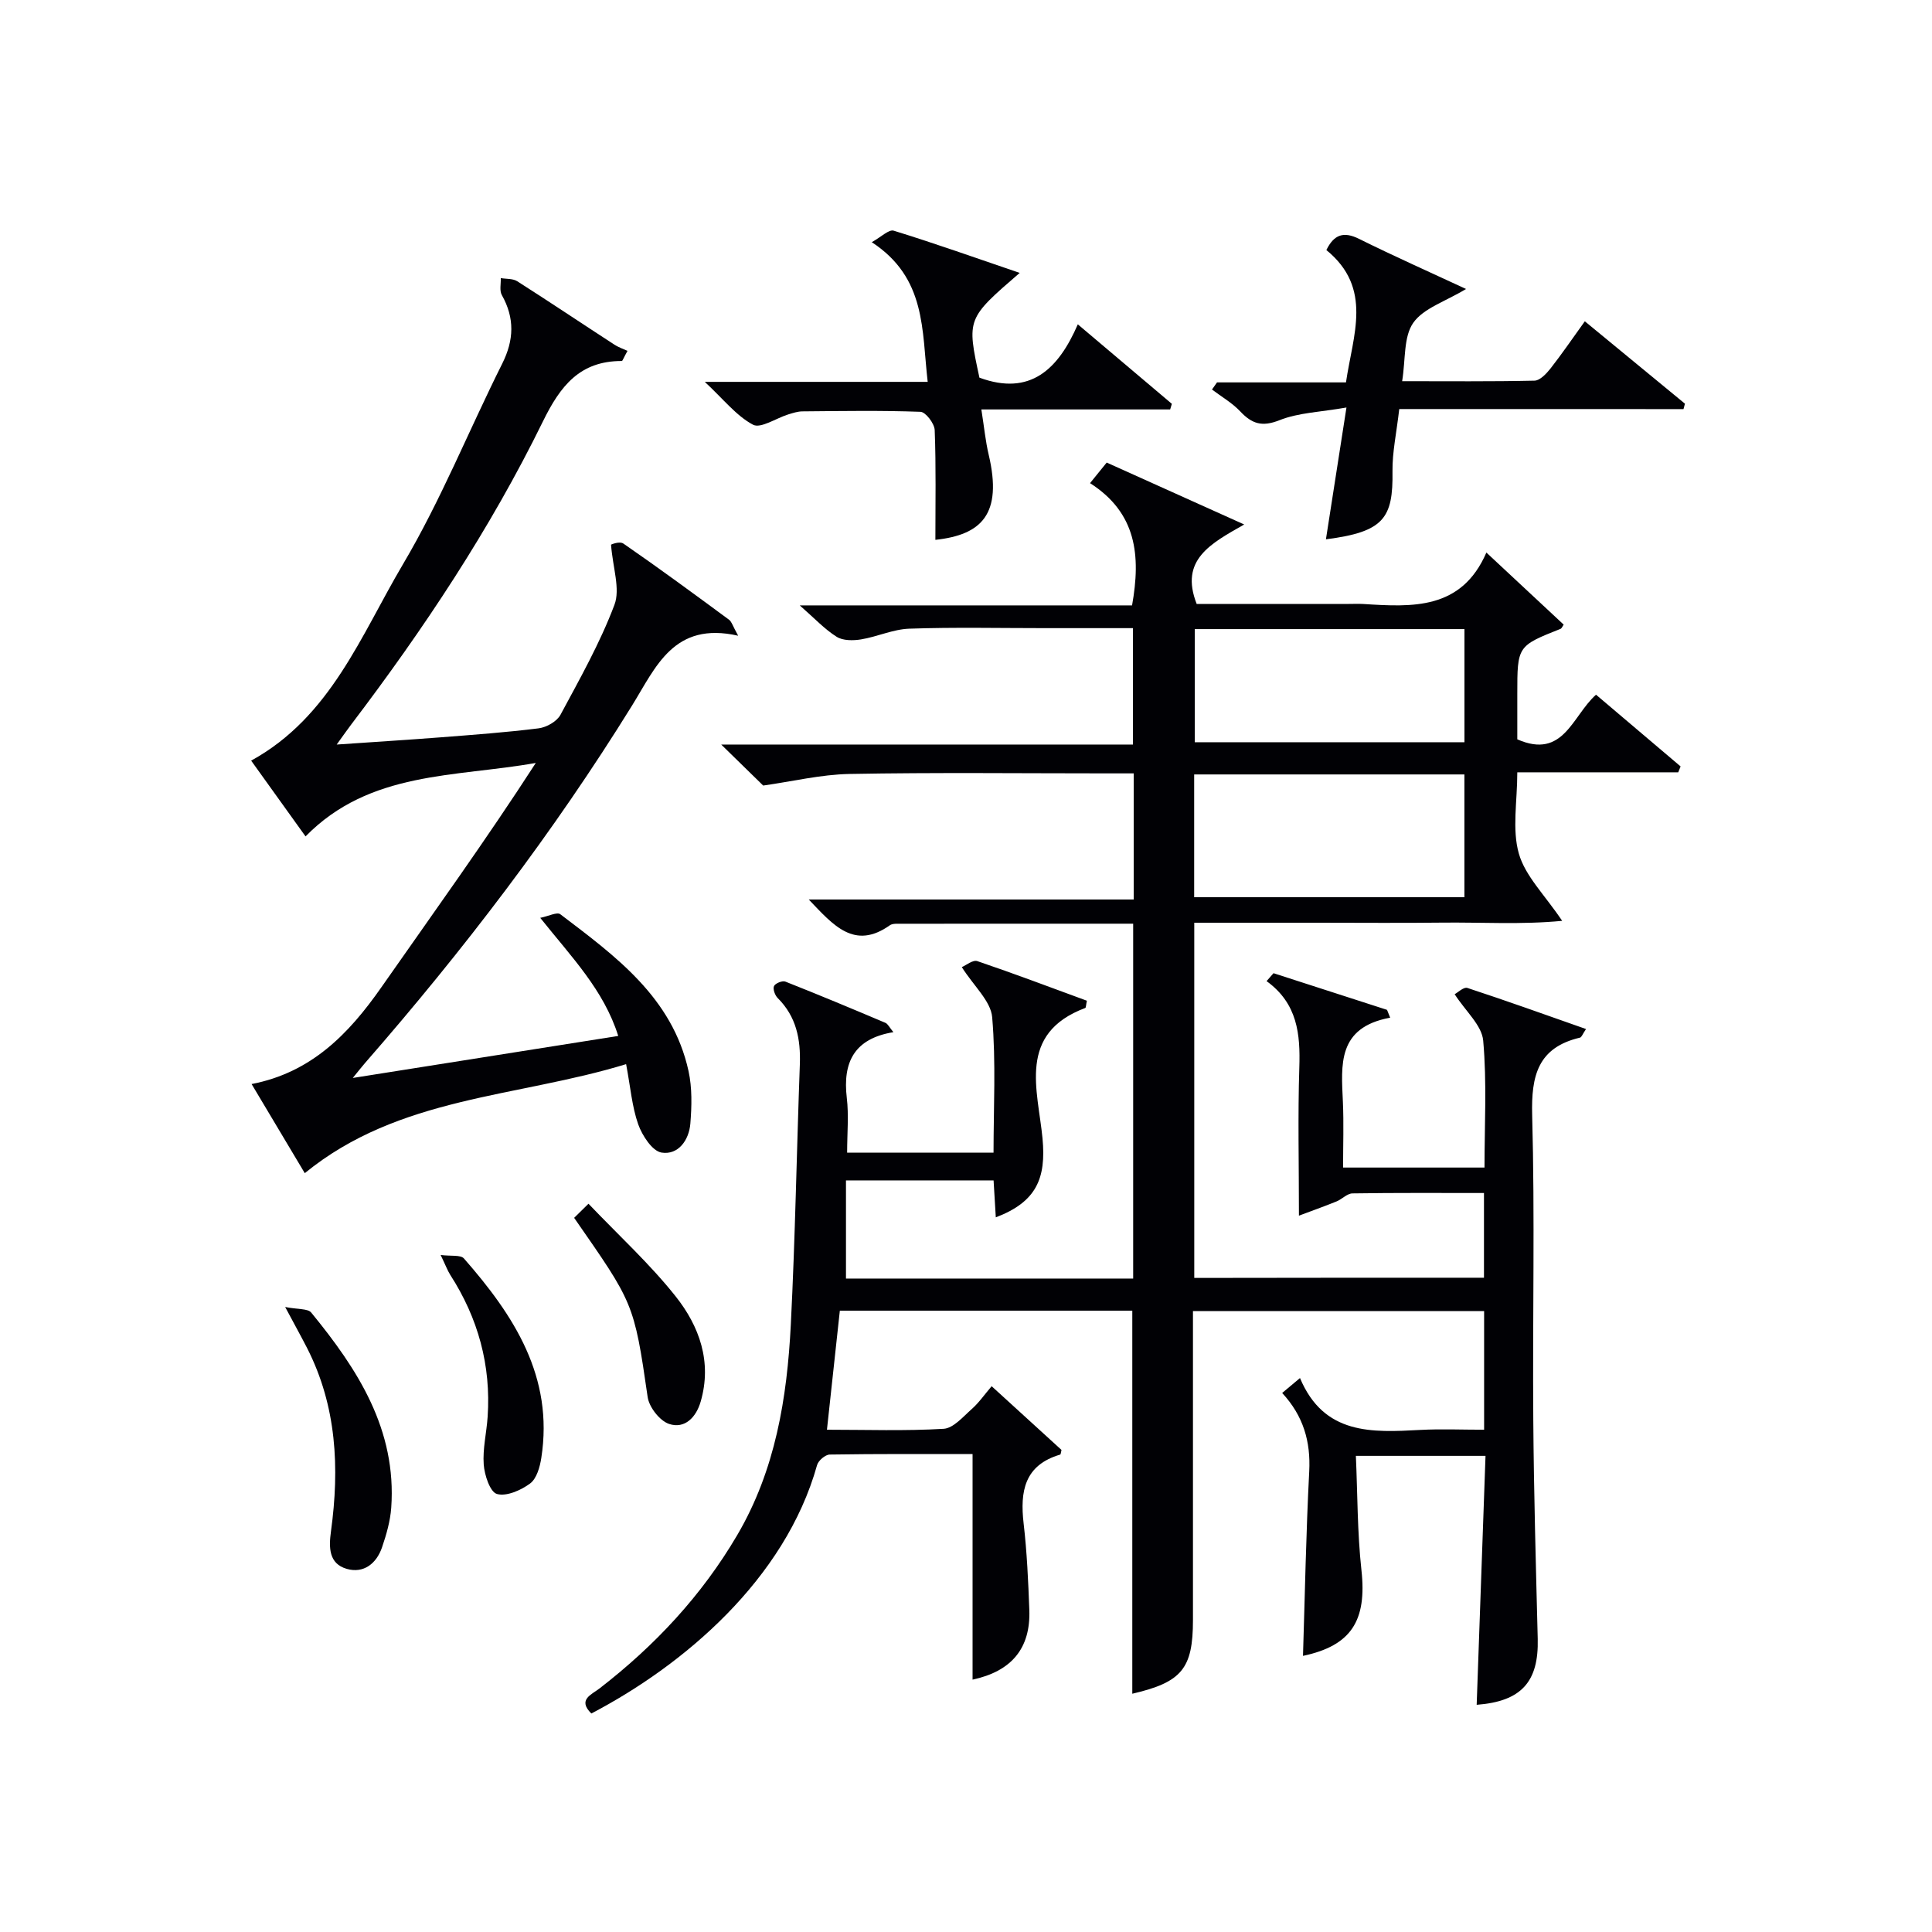
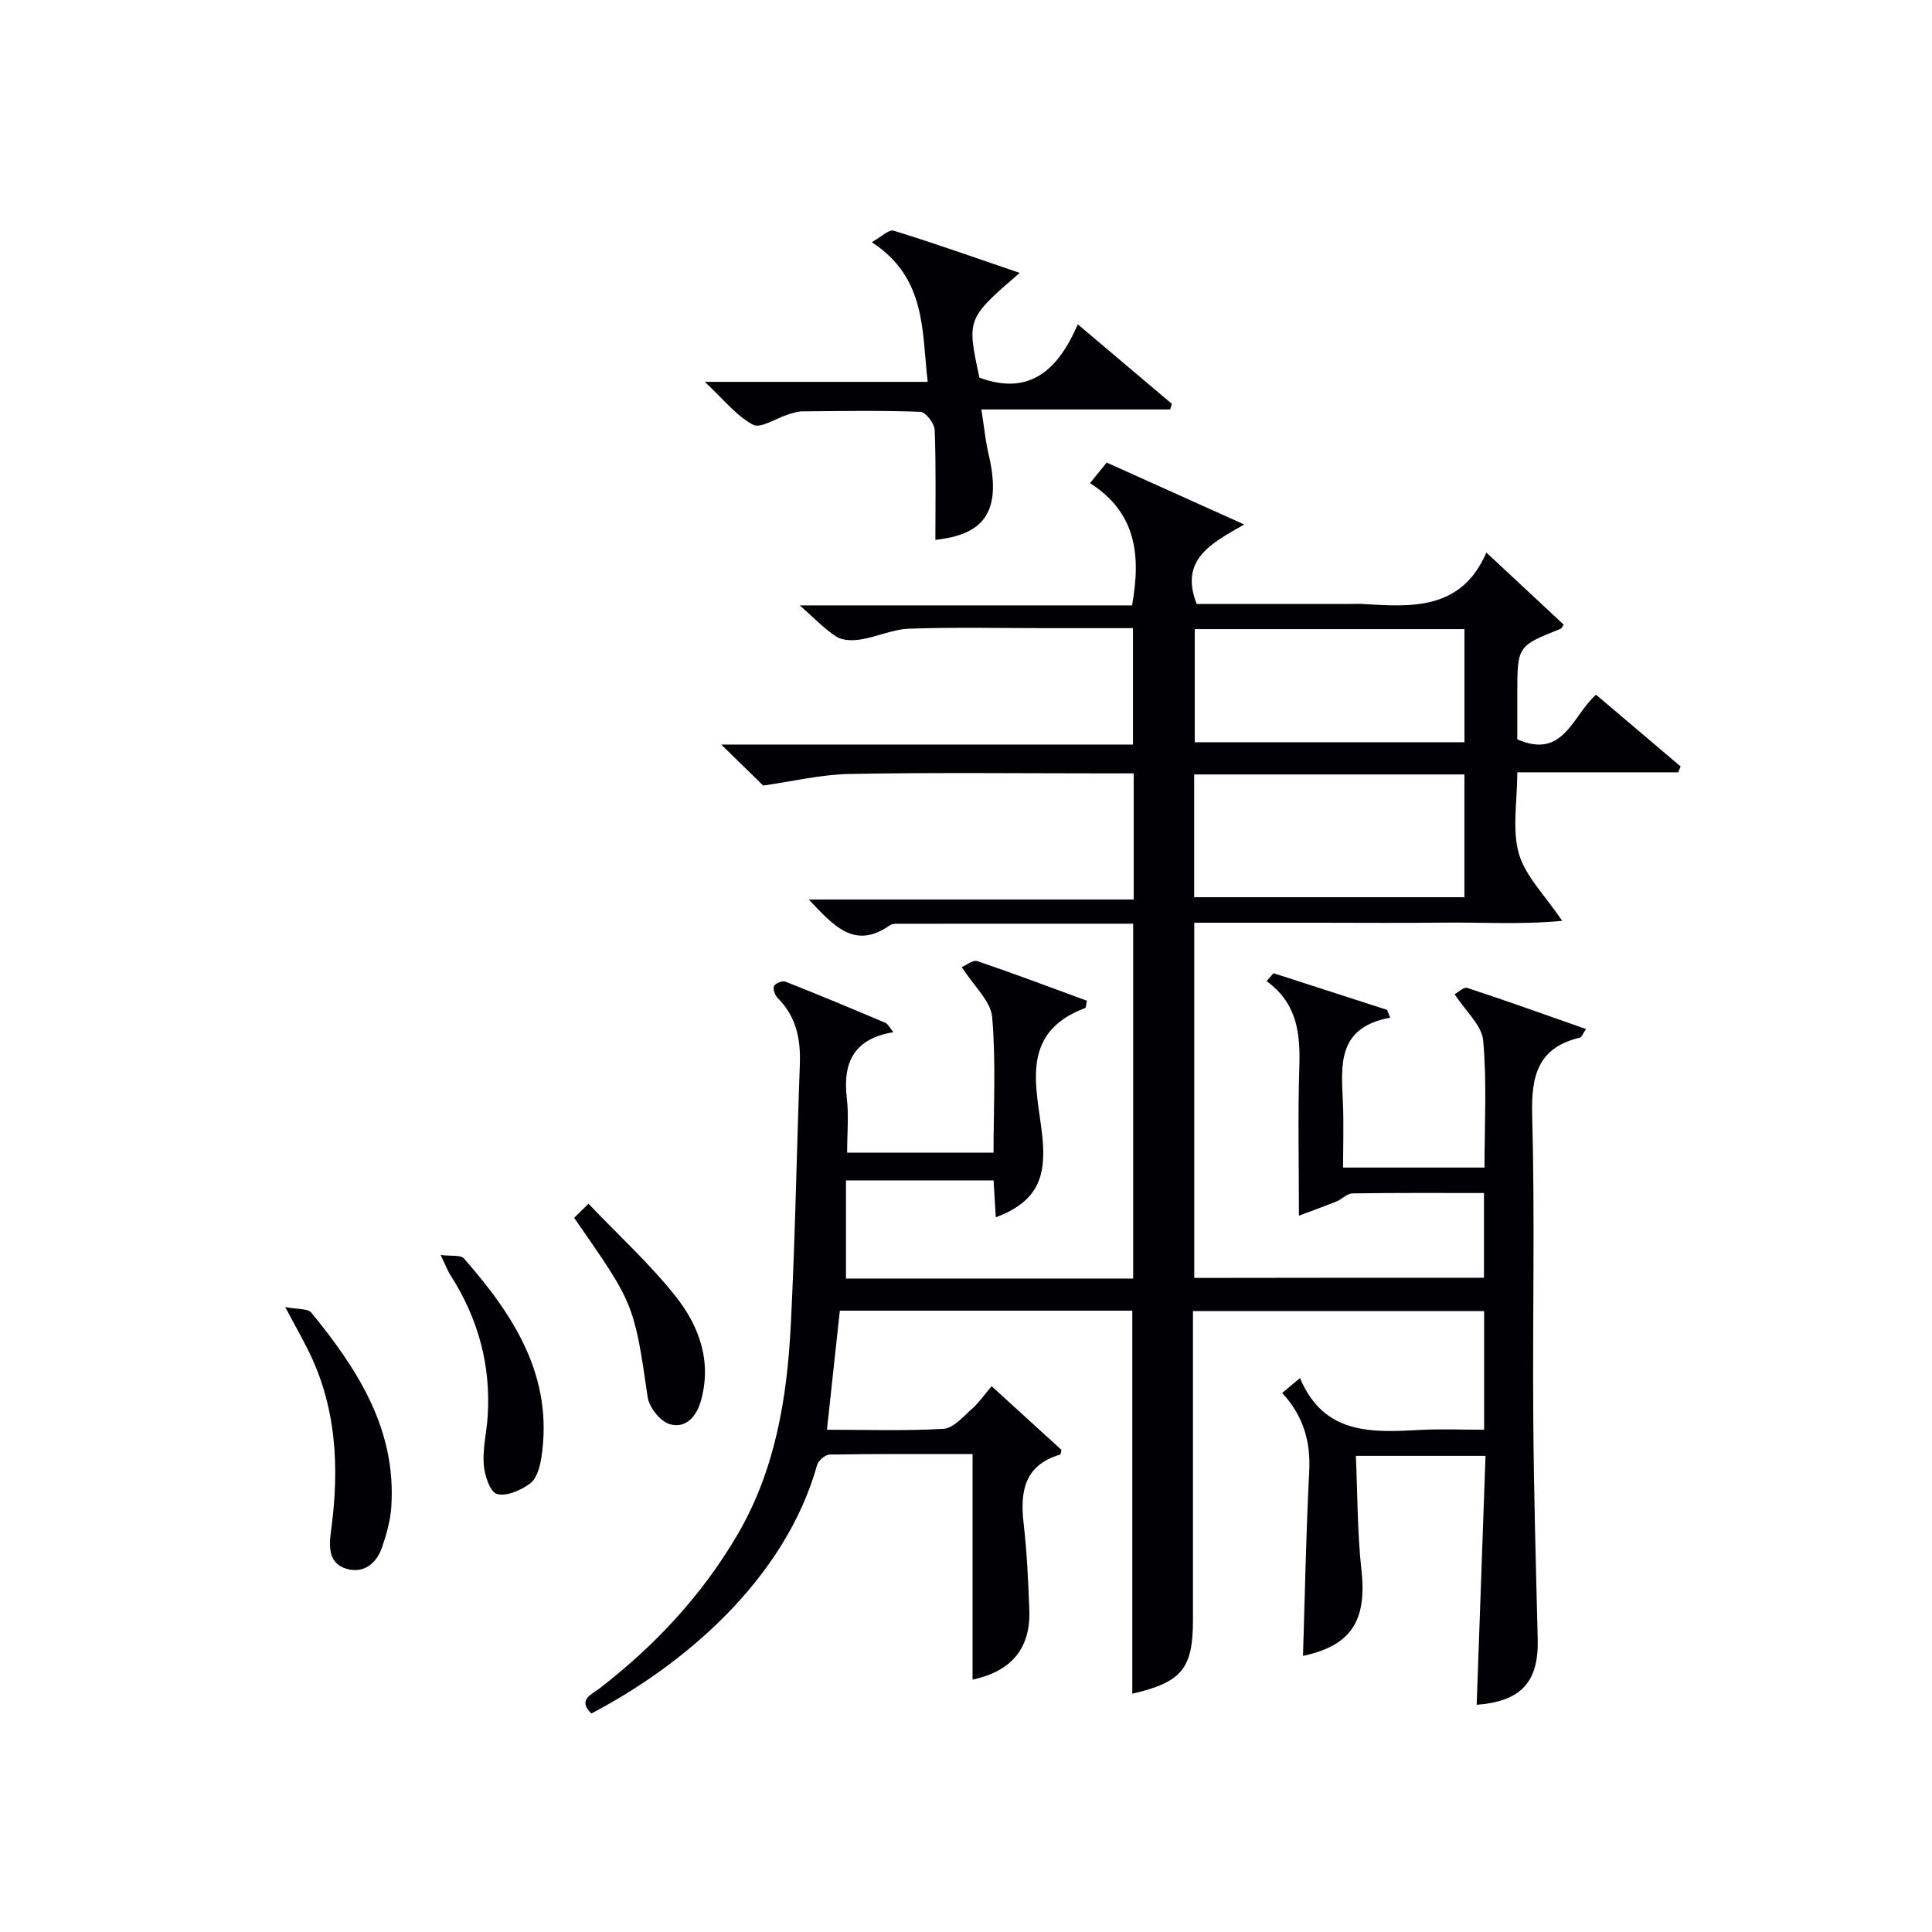
<svg xmlns="http://www.w3.org/2000/svg" enable-background="new 0 0 400 400" viewBox="0 0 400 400">
  <g fill="#010105">
    <path d="m307.24 264.54c0-5.72 0-11.45 0-17.54-9.27 0-18.25-.06-27.23.08-1.11.02-2.16 1.21-3.31 1.67-2.62 1.06-5.29 2.01-7.77 2.94 0-10.82-.24-20.76.08-30.68.22-6.87-.35-13.23-6.78-17.88.48-.55.96-1.1 1.44-1.64 7.83 2.53 15.66 5.06 23.5 7.59.22.54.44 1.08.65 1.62-10.99 2.02-10.13 9.77-9.79 17.4.2 4.45.04 8.92.04 13.63h29.28c0-8.77.51-17.58-.27-26.28-.28-3.17-3.63-6.07-5.91-9.61.65-.34 1.88-1.55 2.63-1.3 8.14 2.67 16.21 5.57 24.57 8.51-.71 1.04-.91 1.7-1.25 1.78-8.71 2.05-10.12 7.87-9.9 16.05.57 20.98.07 41.99.23 62.99.11 15.15.54 30.29.92 45.44.22 8.84-3.34 12.95-12.64 13.65.61-17.08 1.21-34.11 1.83-51.54-8.82 0-17.37 0-26.84 0 .35 7.85.29 15.8 1.15 23.65 1.16 10.49-2.12 15.65-12.1 17.76.4-12.68.63-25.44 1.29-38.19.32-6.19-1.21-11.49-5.6-16.24 1.07-.89 2.02-1.69 3.69-3.09 4.96 11.81 14.89 11.28 24.91 10.74 4.29-.23 8.61-.04 13.21-.04 0-8.34 0-16.26 0-24.56-20.01 0-39.87 0-60.28 0v6.45 57.5c0 10.08-2.31 12.88-12.56 15.27 0-26.35 0-52.69 0-79.31-20 0-40.09 0-60.55 0-.88 8.12-1.75 16.14-2.67 24.65 8.23 0 16.22.28 24.15-.19 2.03-.12 4.04-2.51 5.84-4.1 1.47-1.3 2.62-2.98 4.11-4.72 5.21 4.76 9.85 8.99 14.46 13.19-.11.41-.13.92-.28.97-7.39 2.18-8.33 7.6-7.56 14.25.69 5.94.96 11.94 1.18 17.92.29 7.97-3.72 12.7-11.75 14.42 0-15.36 0-30.74 0-46.7-9.69 0-19.63-.06-29.57.1-.91.01-2.36 1.24-2.62 2.17-6.64 23.74-27.71 41.5-46.74 51.44-2.9-2.86.02-3.89 1.7-5.19 11.45-8.85 21.16-19.23 28.52-31.77 7.89-13.46 10.31-28.36 11.08-43.56.91-17.94 1.21-35.92 1.87-53.87.19-5.22-.73-9.9-4.59-13.74-.57-.57-1.03-1.87-.76-2.47.26-.58 1.74-1.18 2.35-.93 6.94 2.74 13.83 5.62 20.7 8.53.53.22.84.95 1.67 1.94-8.13 1.33-10.52 6.25-9.65 13.6.43 3.6.07 7.29.07 11.35h30.31c0-9.24.52-18.7-.28-28.05-.29-3.34-3.78-6.41-6.29-10.37.85-.35 2.29-1.56 3.21-1.24 7.64 2.59 15.19 5.45 22.69 8.2-.2.91-.18 1.44-.34 1.5-14.12 5.3-9.8 17-8.85 26.99.79 8.32-1.28 13.17-9.67 16.36-.15-2.51-.3-4.92-.46-7.65-9.99 0-19.91 0-30.56 0v20.32h59.46c0-24.39 0-48.76 0-73.47-16.36 0-32.64 0-48.91.01-.49 0-1.08.05-1.45.31-7.37 5.21-11.7.02-16.81-5.33h67.28c0-8.9 0-17.16 0-26.11-1.82 0-3.58 0-5.34 0-17.83 0-35.67-.21-53.49.12-5.95.11-11.88 1.56-17.88 2.4-2.36-2.31-5.39-5.27-8.69-8.49h85.25c0-8.09 0-15.8 0-24.1-6.08 0-12.19 0-18.3 0-9.33 0-18.67-.21-27.99.11-3.36.11-6.64 1.67-10.01 2.22-1.64.27-3.75.28-5.05-.54-2.5-1.57-4.58-3.82-7.64-6.5h68.8c1.85-10.35.92-19.16-8.7-25.31 1.26-1.55 2.24-2.76 3.45-4.26 9.18 4.13 18.18 8.18 28.47 12.82-6.92 3.94-13.43 7.3-9.84 16.45h31.5c1 0 2-.05 3 .01 10.17.64 20.32 1.26 25.48-10.65 5.85 5.46 10.93 10.19 16 14.92-.28.4-.4.77-.63.87-8.96 3.56-8.97 3.56-8.97 13.54v9.34c9.59 4.21 11.36-4.85 16.3-9.24 5.87 4.98 11.69 9.92 17.51 14.85-.16.41-.33.81-.49 1.22-10.88 0-21.75 0-33.32 0 0 6.03-1.11 11.79.32 16.82 1.32 4.66 5.36 8.55 8.97 13.93-8.47.82-16.75.27-24.97.37-8.5.1-17 .02-25.5.02-8.47 0-16.94 0-25.7 0v73.54c19.85-.04 39.74-.04 59.98-.04zm-60-78.78h55.95c0-8.63 0-17.02 0-25.42-18.84 0-37.27 0-55.95 0zm.12-55.51v23.42h55.84c0-7.98 0-15.69 0-23.42-18.84 0-37.28 0-55.84 0z" />
-     <path d="m129.63 220.32c-22.63 6.94-47 6.62-66.53 22.57-3.55-5.94-7.26-12.16-11.01-18.45 12.34-2.37 20.11-10.37 26.83-19.98 10.74-15.36 21.71-30.56 32.01-46.5-16.68 2.98-34.36 1.61-47.67 15.21-3.74-5.21-7.5-10.44-11.26-15.69 16.44-9.02 22.72-25.94 31.42-40.64 7.85-13.26 13.64-27.72 20.56-41.55 2.45-4.9 2.6-9.43-.08-14.2-.52-.92-.17-2.33-.22-3.51 1.15.2 2.5.07 3.41.65 6.73 4.29 13.36 8.74 20.06 13.09.97.63 2.1 1.01 2.77 1.32-.88 1.58-1.03 2.1-1.18 2.1-8.68-.01-12.72 5.13-16.34 12.52-10.93 22.32-24.67 42.97-39.7 62.76-.78 1.03-1.52 2.09-2.99 4.13 7.79-.54 14.63-.96 21.47-1.49 6.79-.53 13.59-1.02 20.35-1.87 1.63-.21 3.77-1.42 4.51-2.8 4.01-7.45 8.2-14.89 11.17-22.76 1.25-3.3-.34-7.67-.7-12.46-.08.01 1.72-.8 2.57-.22 7.39 5.1 14.62 10.42 21.85 15.75.56.41.77 1.3 1.9 3.32-13.34-3.02-17.02 6.46-21.98 14.47-16.25 26.24-34.93 50.68-55.21 73.92-.63.72-1.21 1.47-2.6 3.17 18.88-2.99 36.63-5.8 54.96-8.7-2.99-9.5-9.62-16.27-16.15-24.45 1.74-.35 3.48-1.26 4.15-.75 11.44 8.69 23.21 17.24 26.55 32.46.77 3.5.67 7.28.38 10.89-.28 3.42-2.5 6.55-5.96 6-1.92-.3-4.01-3.53-4.84-5.86-1.29-3.68-1.6-7.71-2.5-12.45z" />
-     <path d="m289.7 84.69c-.58 5.01-1.45 8.96-1.4 12.89.14 9.69-1.75 12.54-13.78 14.08 1.34-8.62 2.68-17.21 4.25-27.29-5.41.95-9.93 1.06-13.87 2.63-3.63 1.44-5.71.74-8.13-1.83-1.67-1.77-3.87-3.03-5.84-4.52.35-.49.69-.98 1.04-1.48h26.7c1.43-9.82 5.63-19.49-4.06-27.4 1.57-3.2 3.55-3.92 6.78-2.31 7.07 3.51 14.29 6.72 22.14 10.37-4.33 2.62-8.83 3.99-10.94 7.02-2.02 2.91-1.56 7.54-2.29 12.07 9.53 0 18.47.09 27.41-.11 1.13-.03 2.45-1.44 3.3-2.51 2.35-3 4.5-6.15 7.11-9.78 7.07 5.81 13.9 11.44 20.73 17.06-.1.37-.2.75-.3 1.12-19.5-.01-38.99-.01-58.85-.01z" />
    <path d="m211.12 56.5c-10.97 9.48-10.97 9.48-8.34 21.69 10.54 3.88 16.35-1.77 20.37-11.04 6.89 5.82 13.18 11.14 19.47 16.46-.12.39-.23.77-.35 1.16-12.82 0-25.64 0-39.09 0 .58 3.65.85 6.56 1.52 9.38 2.9 12.32-1.49 16.59-11.04 17.62 0-7.58.15-15.16-.14-22.72-.05-1.36-1.87-3.75-2.95-3.79-8.14-.3-16.3-.16-24.46-.09-.97.01-1.96.34-2.91.63-2.49.77-5.71 2.98-7.3 2.13-3.47-1.85-6.1-5.26-9.98-8.87h46.15c-1.25-10.69-.25-21.5-11.58-28.92 1.94-1.07 3.54-2.69 4.54-2.38 8.47 2.61 16.84 5.59 26.09 8.74z" />
    <path d="m59.04 270.6c2.69.53 4.69.3 5.39 1.15 9.64 11.76 17.72 24.25 16.57 40.42-.2 2.76-1 5.54-1.9 8.18-1.15 3.37-3.81 5.47-7.3 4.47-3.74-1.07-3.74-4.42-3.27-7.82 1.78-13.06 1.19-25.86-4.95-37.9-1.2-2.34-2.47-4.63-4.54-8.5z" />
    <path d="m91.23 259.83c2.16.28 4.14-.06 4.82.72 10.35 11.8 18.64 24.5 16.02 41.31-.29 1.88-.97 4.29-2.33 5.29-1.9 1.4-4.88 2.72-6.86 2.16-1.42-.41-2.57-3.9-2.73-6.09-.24-3.26.59-6.58.81-9.89.72-10.65-1.97-20.42-7.74-29.38-.6-.96-.99-2.05-1.99-4.12z" />
    <path d="m118.87 252.14c.73-.72 1.53-1.51 2.97-2.92 6.29 6.59 12.7 12.45 18.03 19.16 4.93 6.2 7.59 13.6 5.19 21.83-.93 3.2-3.26 5.69-6.54 4.6-1.93-.65-4.13-3.47-4.43-5.57-2.83-19.62-3-19.5-15.22-37.1z" />
  </g>
</svg>